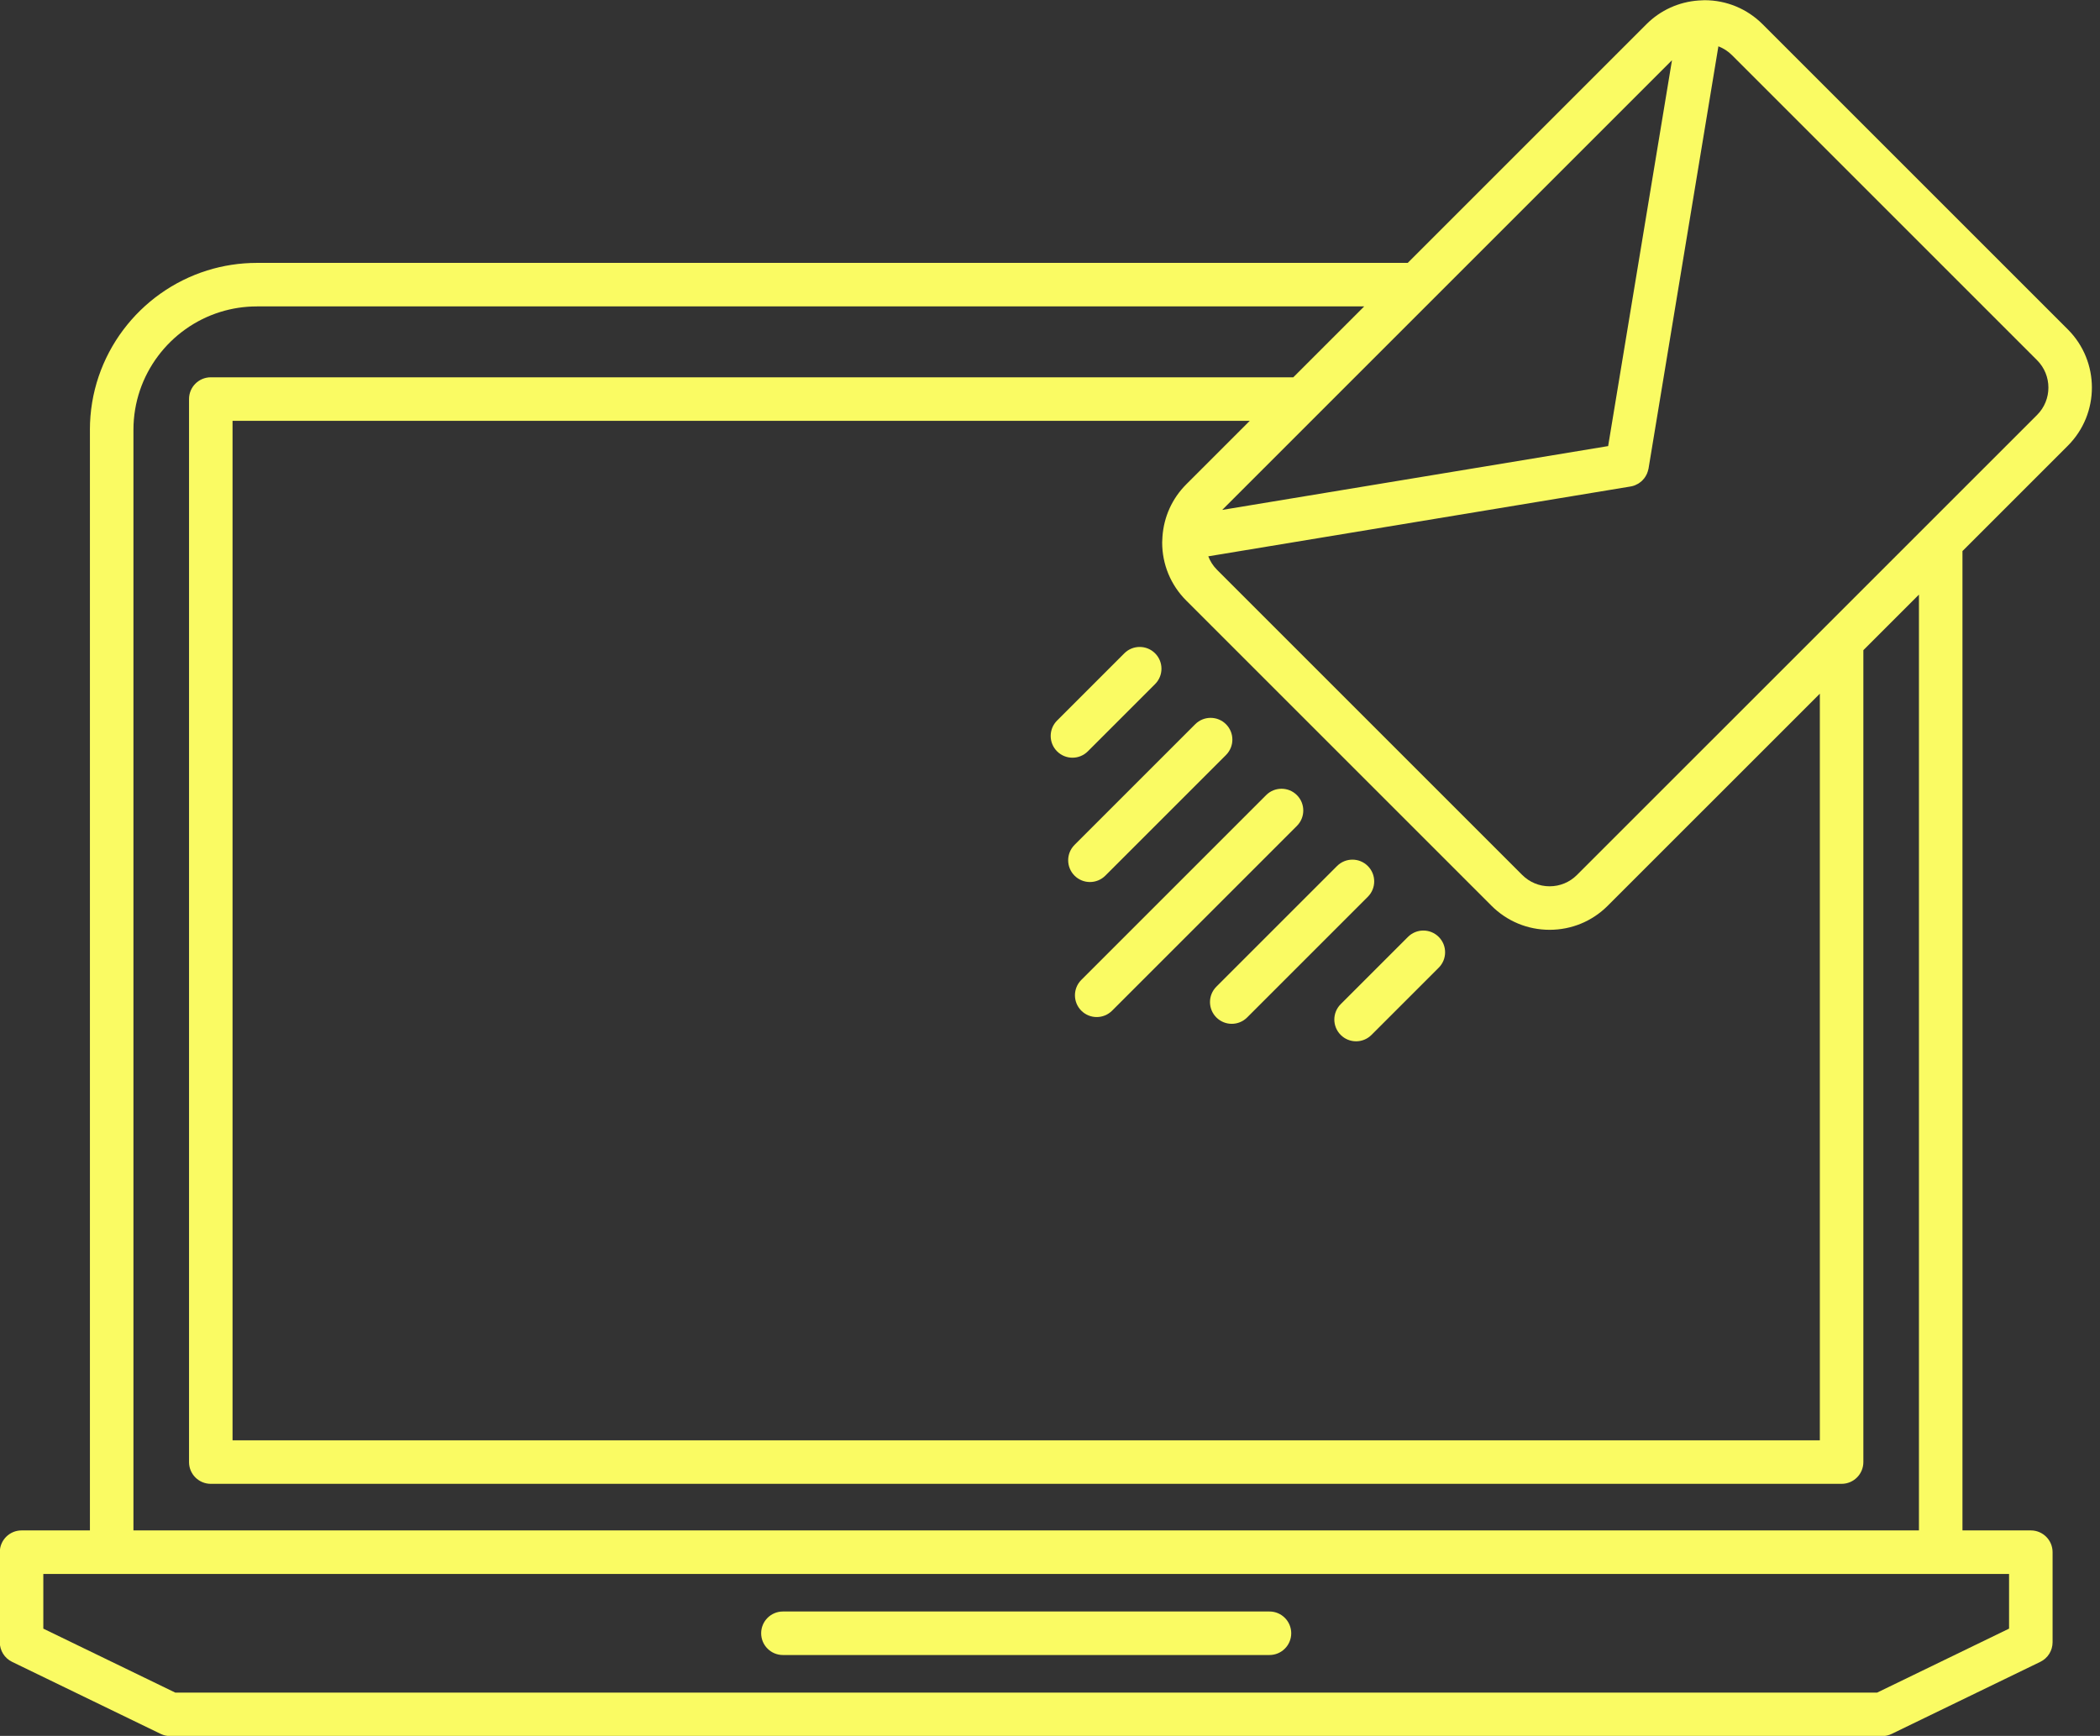
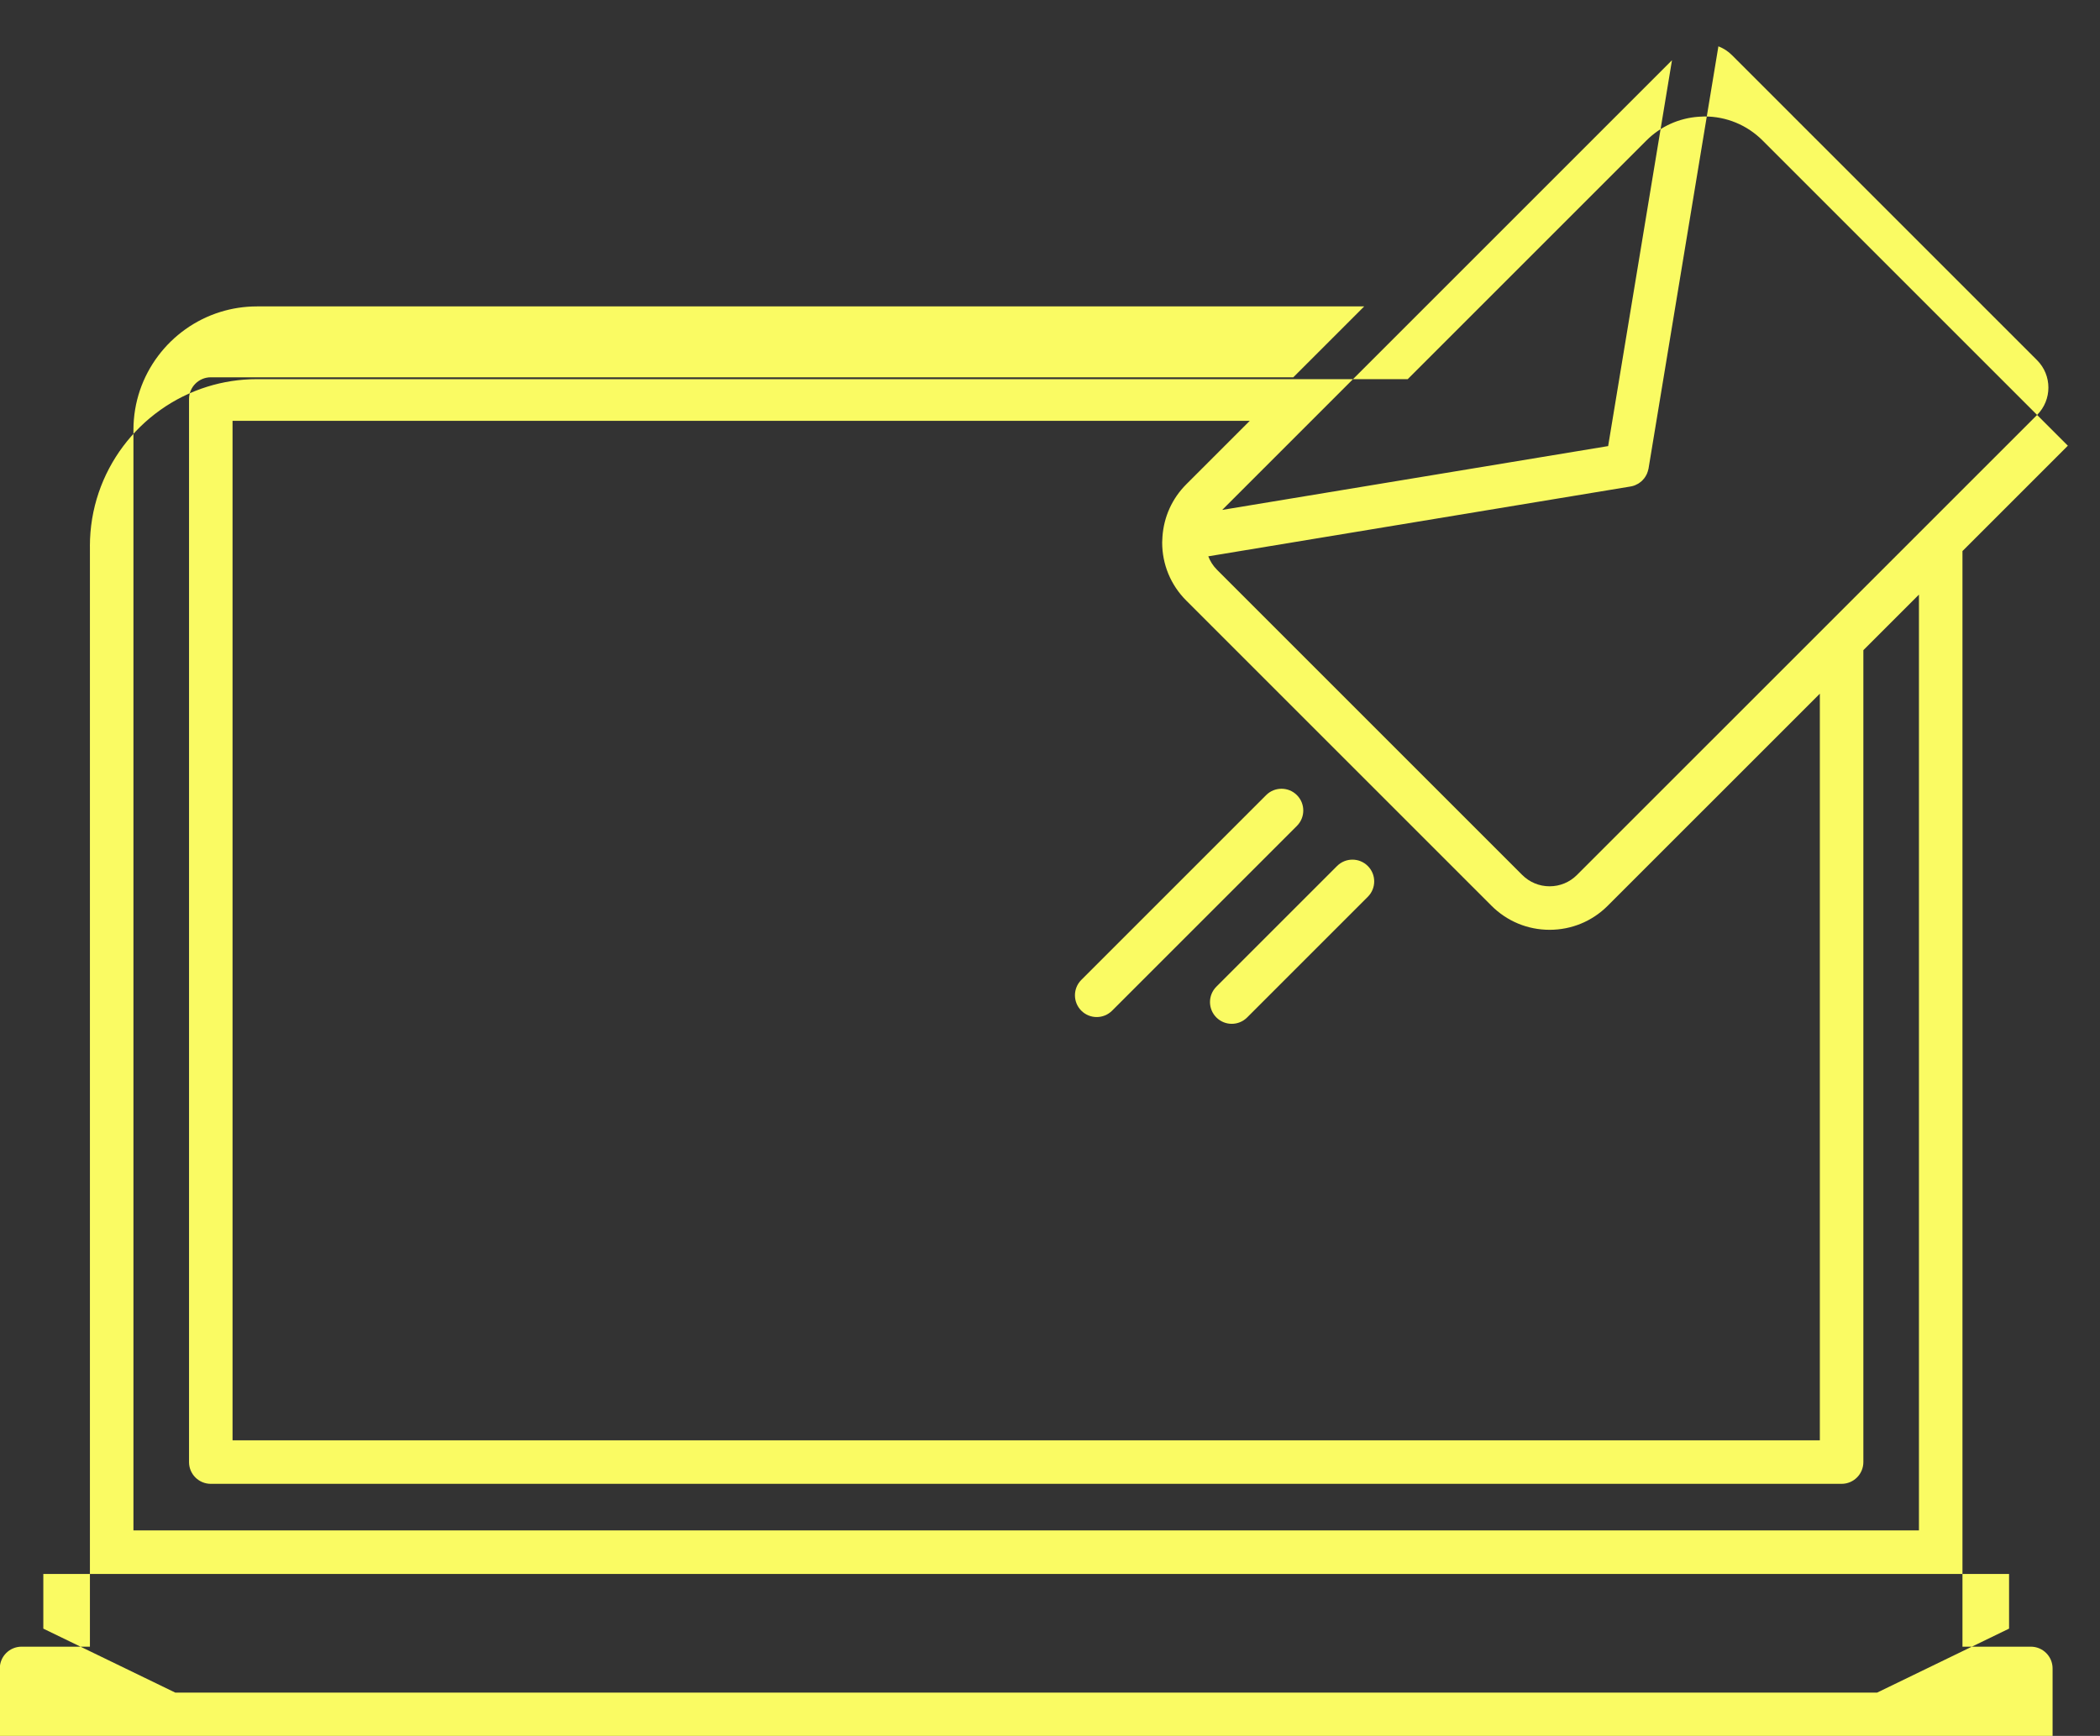
<svg xmlns="http://www.w3.org/2000/svg" fill="#fafb63" height="398.9" preserveAspectRatio="xMidYMid meet" version="1" viewBox="15.7 56.5 482.5 398.9" width="482.5" zoomAndPan="magnify">
  <rect x="15.7" y="56.5" width="482.5" height="398.9" fill="#333333" stroke="none" />
  <g id="change1_1">
-     <path d="M307.376,426.821H195.585c-2.761,0-5,2.238-5,5s2.239,5,5,5h111.791c2.762,0,5-2.238,5-5S310.138,426.821,307.376,426.821z" fill="inherit" />
    <path d="M264.146,288.752c0.976,0.977,2.256,1.465,3.535,1.465s2.56-0.488,3.535-1.465l42.463-42.463 c1.953-1.953,1.953-5.119,0-7.071c-1.951-1.952-5.119-1.952-7.07,0l-42.463,42.464C262.193,283.634,262.193,286.8,264.146,288.752z" fill="inherit" />
-     <path d="M262.59,257.724c0.976,0.977,2.256,1.464,3.535,1.464s2.56-0.487,3.535-1.464l27.727-27.727 c1.953-1.953,1.953-5.119,0-7.071c-1.951-1.952-5.119-1.952-7.07,0l-27.727,27.727C260.637,252.605,260.637,255.771,262.59,257.724 z" fill="inherit" />
-     <path d="M265.643,229.155l15.451-15.452c1.953-1.953,1.953-5.119,0-7.071c-1.951-1.952-5.119-1.952-7.07,0l-15.451,15.452 c-1.953,1.953-1.953,5.119,0,7.071c0.976,0.976,2.256,1.464,3.535,1.464S264.667,230.131,265.643,229.155z" fill="inherit" />
-     <path d="M323.742,294.326c0.976,0.977,2.256,1.465,3.535,1.465s2.56-0.488,3.535-1.465l15.453-15.453 c1.953-1.952,1.953-5.118,0-7.07c-1.951-1.953-5.119-1.953-7.07,0l-15.453,15.453C321.789,289.208,321.789,292.374,323.742,294.326 z" fill="inherit" />
    <path d="M295.175,290.308c0.976,0.977,2.256,1.465,3.535,1.465s2.56-0.488,3.535-1.465l27.728-27.728 c1.953-1.952,1.953-5.118,0-7.071c-1.951-1.952-5.119-1.952-7.07,0l-27.728,27.728 C293.222,285.189,293.222,288.355,295.175,290.308z" fill="inherit" />
-     <path d="M490.815,158.921c7.365-7.365,7.366-19.35,0.001-26.717l-70.127-70.125c-3.565-3.568-8.309-5.533-13.355-5.533 c-0.326,0-0.647,0.031-0.971,0.047c-0.139,0-0.274,0.008-0.411,0.02c-4.525,0.326-8.739,2.226-11.978,5.466l-54.833,54.833H74.74 c-3.968,0-7.798,0.605-11.401,1.728c-15.615,4.865-26.984,19.452-26.984,36.644c0,0.017,0.005,0.032,0.005,0.048v252.856H20.654 c-2.761,0-5,2.238-5,5v20.702c0,1.916,1.095,3.663,2.819,4.499l34.158,16.562c0.68,0.33,1.426,0.501,2.181,0.501h393.336 c0.756,0,1.501-0.171,2.182-0.501l34.158-16.562c1.724-0.836,2.818-2.583,2.818-4.499v-20.702c0-2.762-2.238-5-5-5h-15.706V183.135 L490.815,158.921z M399.859,70.338L385.19,159.01l-88.67,14.666L399.859,70.338z M288.258,194.511l70.123,70.122 c3.569,3.569,8.313,5.535,13.36,5.535c5.046,0,9.79-1.965,13.356-5.533l48.732-48.73v171.579H69.13v-234.28h233.721l-14.595,14.595 c-3.255,3.255-5.156,7.491-5.468,12.04c-0.007,0.095-0.013,0.19-0.014,0.286c-0.018,0.343-0.05,0.683-0.05,1.029 C282.723,186.201,284.688,190.945,288.258,194.511z M46.36,155.283c0-12.71,8.404-23.495,19.949-27.092 c2.664-0.83,5.495-1.277,8.428-1.277c0.003,0,0.006-0.001,0.01-0.001h254.395l-16.29,16.29H64.13c-2.761,0-5,2.239-5,5v244.28 c0,2.762,2.239,5,5,5h374.7c2.762,0,5-2.238,5-5V205.905l12.771-12.77v215.055H46.36V155.283z M477.307,418.189v12.569L447,445.453 H55.96l-30.307-14.694v-12.569h15.667c0.013,0,0.026,0.004,0.039,0.004c0.013,0,0.026-0.004,0.039-0.004h420.163 c0.013,0,0.025,0.004,0.039,0.004s0.026-0.004,0.039-0.004H477.307z M458.075,177.52c-0.006,0.006-0.012,0.012-0.018,0.018 l-22.756,22.755c-0.004,0.004-0.008,0.008-0.013,0.013l-57.262,57.26c-1.679,1.679-3.91,2.604-6.285,2.604 s-4.608-0.926-6.289-2.605l-70.125-70.125c-0.895-0.894-1.568-1.949-2.009-3.096l97.036-16.05c0.009-0.002,0.018-0.006,0.027-0.007 c0.316-0.054,0.624-0.137,0.92-0.249c0.083-0.031,0.157-0.077,0.238-0.112c0.201-0.089,0.4-0.181,0.587-0.295 c0.109-0.066,0.206-0.144,0.309-0.217c0.148-0.106,0.293-0.212,0.429-0.334c0.095-0.085,0.181-0.177,0.269-0.269 c0.126-0.131,0.246-0.265,0.358-0.41c0.076-0.1,0.146-0.202,0.215-0.307c0.099-0.151,0.19-0.307,0.272-0.469 c0.06-0.118,0.116-0.237,0.167-0.36c0.065-0.157,0.118-0.318,0.167-0.484c0.042-0.142,0.082-0.283,0.112-0.429 c0.012-0.06,0.035-0.114,0.045-0.174l16.052-97.033c1.147,0.44,2.201,1.113,3.096,2.008l70.127,70.126 c3.466,3.467,3.466,9.108,0,12.575L458.075,177.52z" fill="inherit" />
+     <path d="M490.815,158.921l-70.127-70.125c-3.565-3.568-8.309-5.533-13.355-5.533 c-0.326,0-0.647,0.031-0.971,0.047c-0.139,0-0.274,0.008-0.411,0.02c-4.525,0.326-8.739,2.226-11.978,5.466l-54.833,54.833H74.74 c-3.968,0-7.798,0.605-11.401,1.728c-15.615,4.865-26.984,19.452-26.984,36.644c0,0.017,0.005,0.032,0.005,0.048v252.856H20.654 c-2.761,0-5,2.238-5,5v20.702c0,1.916,1.095,3.663,2.819,4.499l34.158,16.562c0.68,0.33,1.426,0.501,2.181,0.501h393.336 c0.756,0,1.501-0.171,2.182-0.501l34.158-16.562c1.724-0.836,2.818-2.583,2.818-4.499v-20.702c0-2.762-2.238-5-5-5h-15.706V183.135 L490.815,158.921z M399.859,70.338L385.19,159.01l-88.67,14.666L399.859,70.338z M288.258,194.511l70.123,70.122 c3.569,3.569,8.313,5.535,13.36,5.535c5.046,0,9.79-1.965,13.356-5.533l48.732-48.73v171.579H69.13v-234.28h233.721l-14.595,14.595 c-3.255,3.255-5.156,7.491-5.468,12.04c-0.007,0.095-0.013,0.19-0.014,0.286c-0.018,0.343-0.05,0.683-0.05,1.029 C282.723,186.201,284.688,190.945,288.258,194.511z M46.36,155.283c0-12.71,8.404-23.495,19.949-27.092 c2.664-0.83,5.495-1.277,8.428-1.277c0.003,0,0.006-0.001,0.01-0.001h254.395l-16.29,16.29H64.13c-2.761,0-5,2.239-5,5v244.28 c0,2.762,2.239,5,5,5h374.7c2.762,0,5-2.238,5-5V205.905l12.771-12.77v215.055H46.36V155.283z M477.307,418.189v12.569L447,445.453 H55.96l-30.307-14.694v-12.569h15.667c0.013,0,0.026,0.004,0.039,0.004c0.013,0,0.026-0.004,0.039-0.004h420.163 c0.013,0,0.025,0.004,0.039,0.004s0.026-0.004,0.039-0.004H477.307z M458.075,177.52c-0.006,0.006-0.012,0.012-0.018,0.018 l-22.756,22.755c-0.004,0.004-0.008,0.008-0.013,0.013l-57.262,57.26c-1.679,1.679-3.91,2.604-6.285,2.604 s-4.608-0.926-6.289-2.605l-70.125-70.125c-0.895-0.894-1.568-1.949-2.009-3.096l97.036-16.05c0.009-0.002,0.018-0.006,0.027-0.007 c0.316-0.054,0.624-0.137,0.92-0.249c0.083-0.031,0.157-0.077,0.238-0.112c0.201-0.089,0.4-0.181,0.587-0.295 c0.109-0.066,0.206-0.144,0.309-0.217c0.148-0.106,0.293-0.212,0.429-0.334c0.095-0.085,0.181-0.177,0.269-0.269 c0.126-0.131,0.246-0.265,0.358-0.41c0.076-0.1,0.146-0.202,0.215-0.307c0.099-0.151,0.19-0.307,0.272-0.469 c0.06-0.118,0.116-0.237,0.167-0.36c0.065-0.157,0.118-0.318,0.167-0.484c0.042-0.142,0.082-0.283,0.112-0.429 c0.012-0.06,0.035-0.114,0.045-0.174l16.052-97.033c1.147,0.44,2.201,1.113,3.096,2.008l70.127,70.126 c3.466,3.467,3.466,9.108,0,12.575L458.075,177.52z" fill="inherit" />
  </g>
</svg>